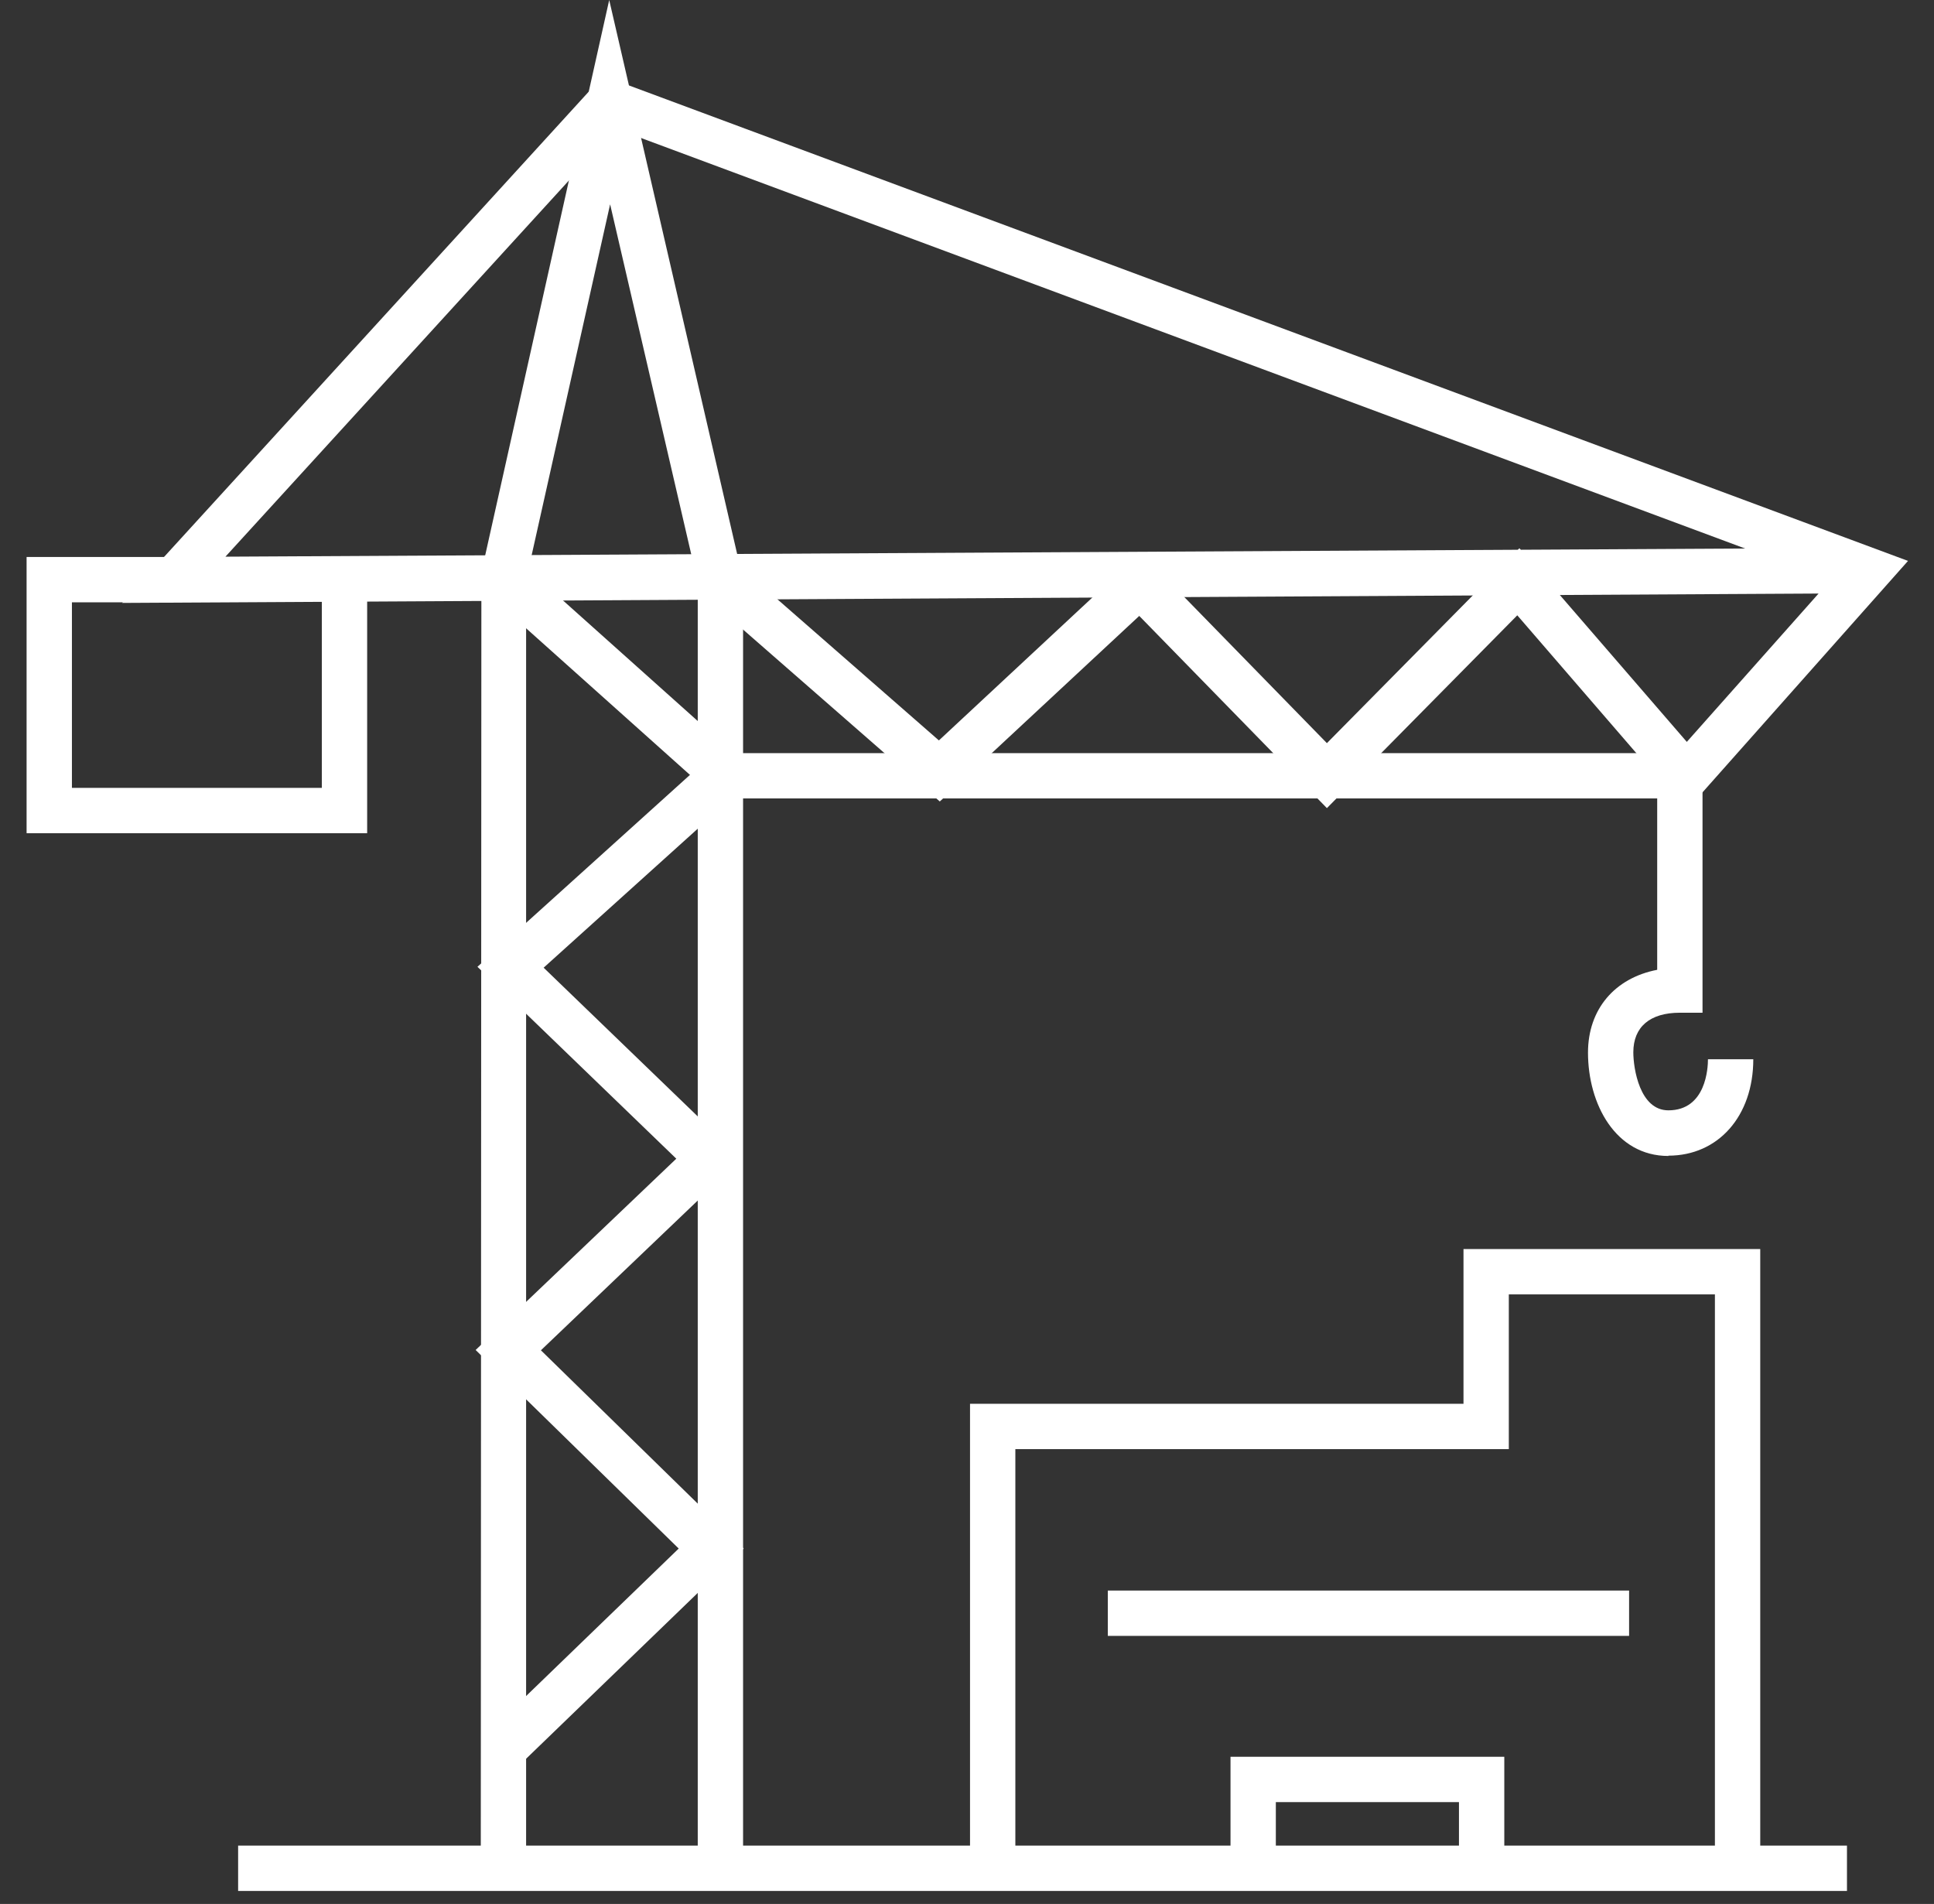
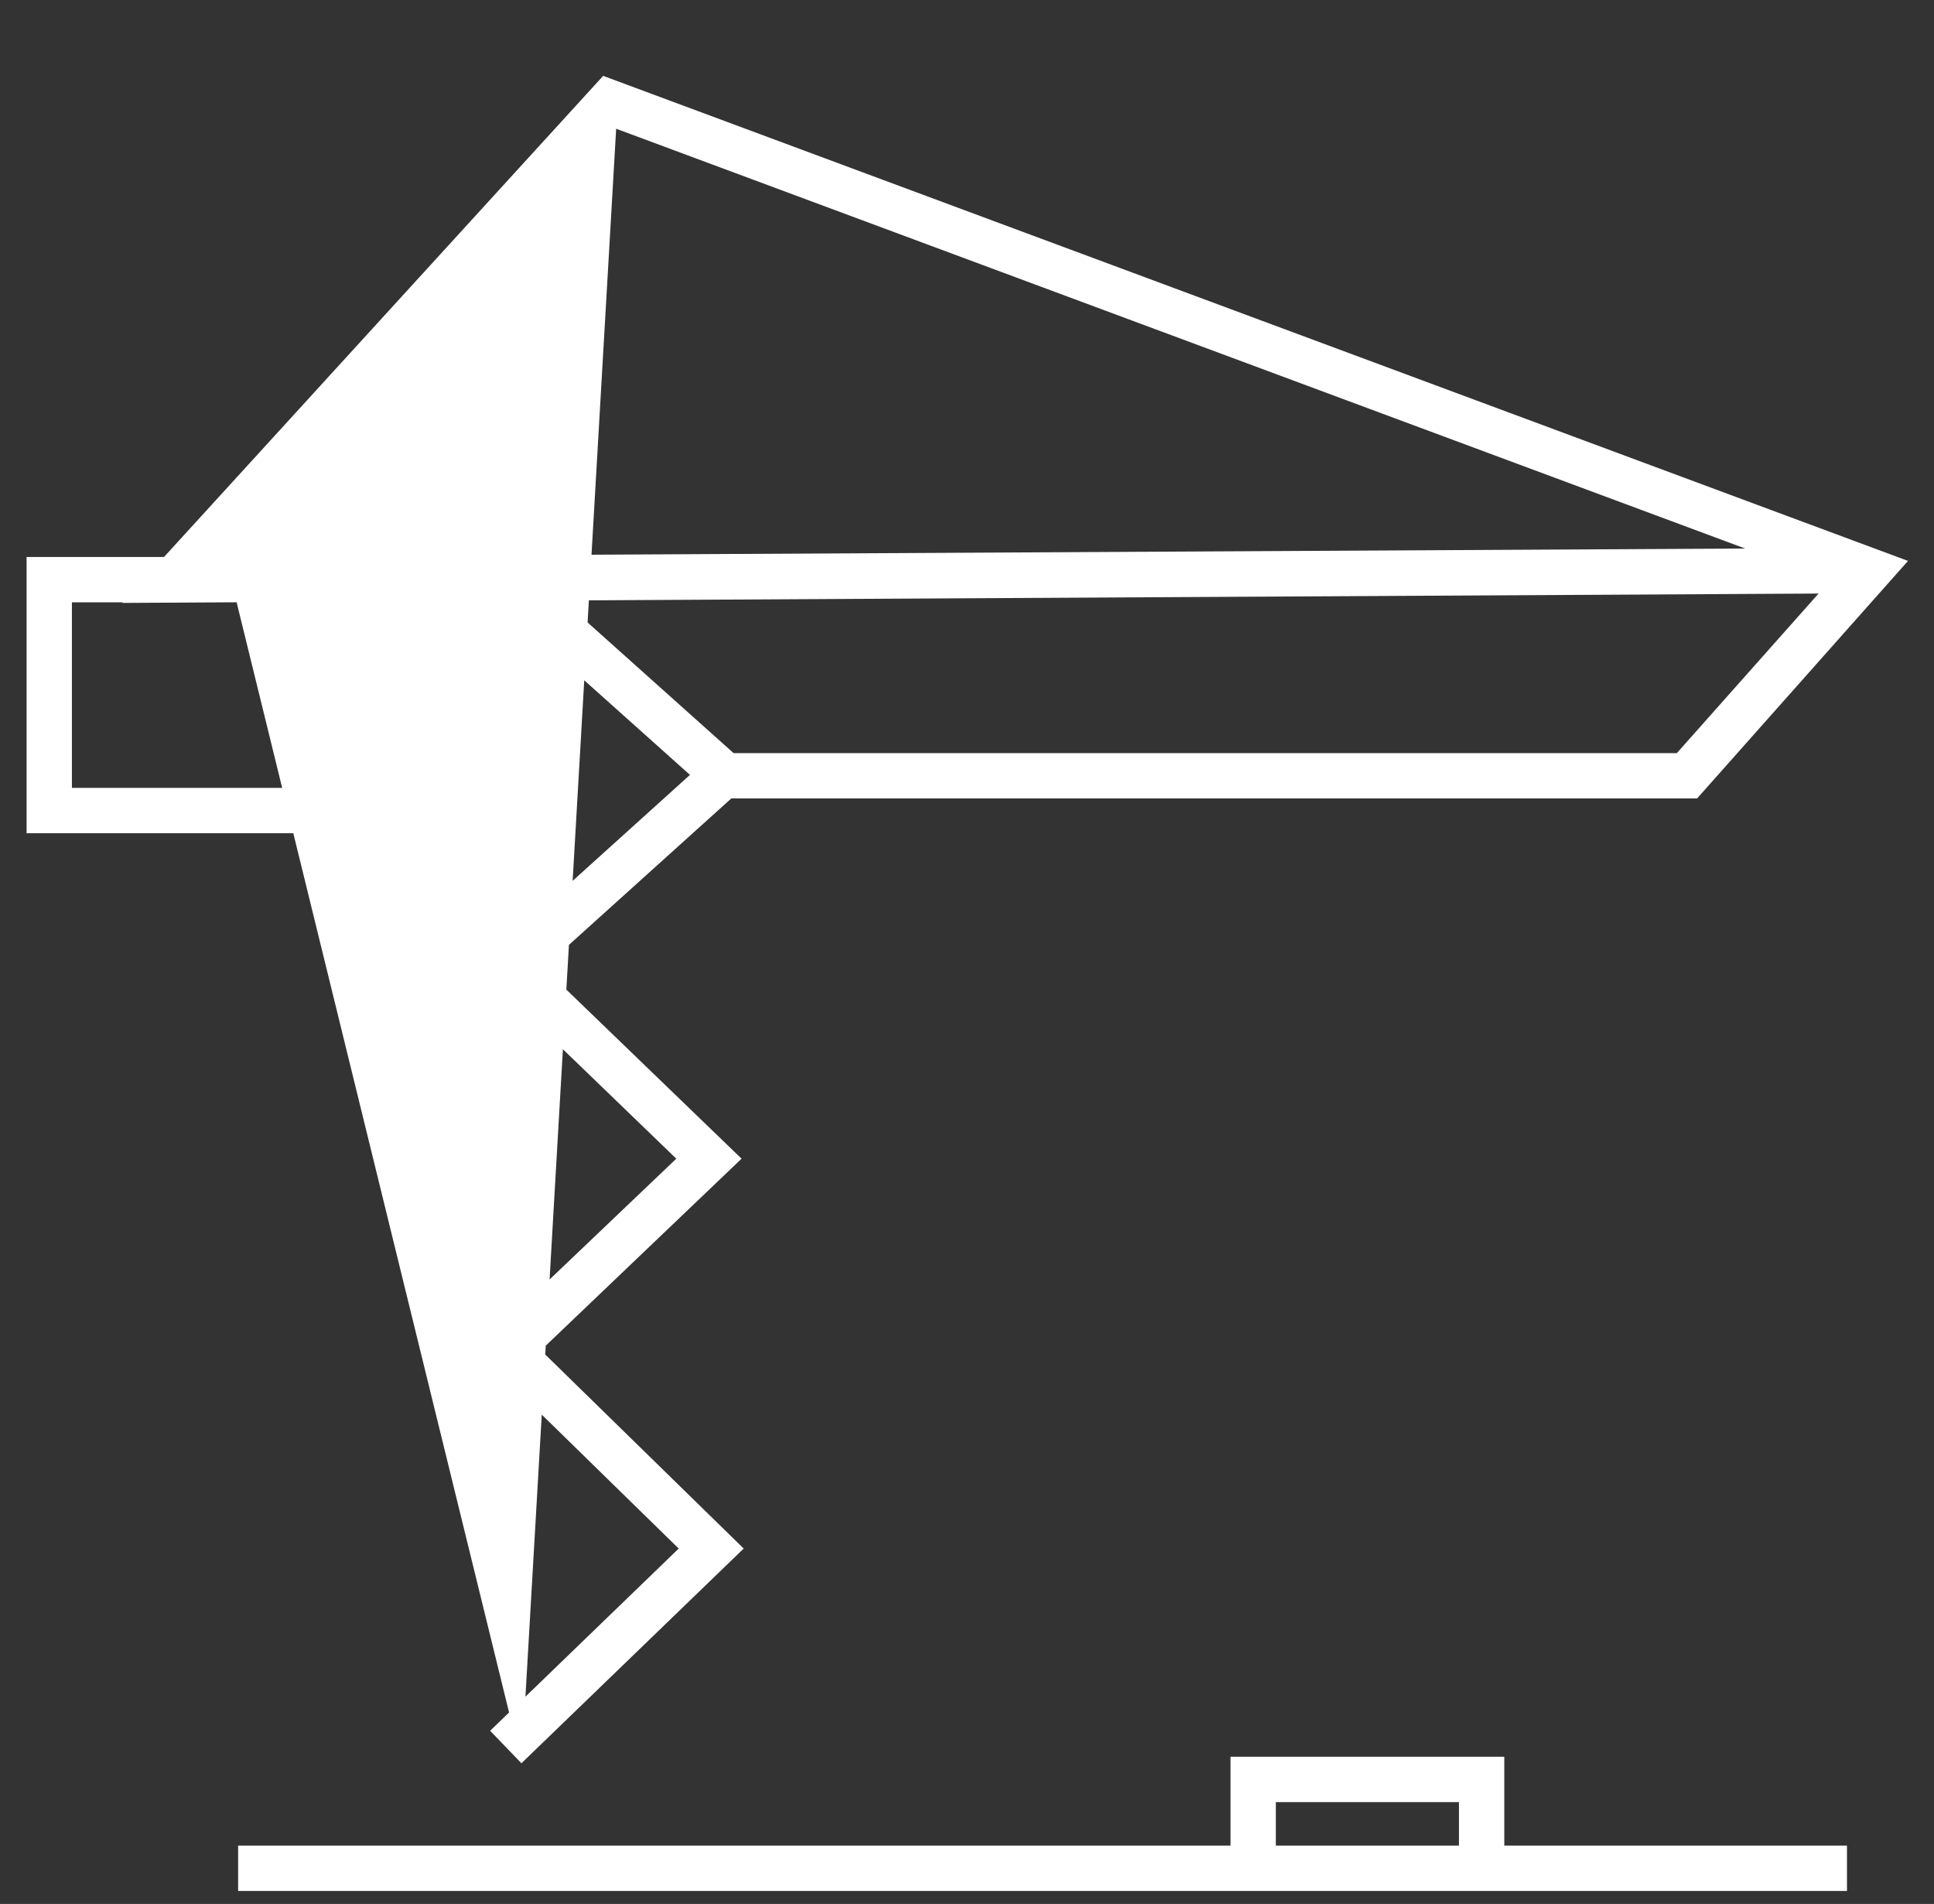
<svg xmlns="http://www.w3.org/2000/svg" width="64px" height="63px" viewBox="0 0 64 63" version="1.1">
  <rect x="0" y="0" width="64" height="63" fill="#333333" stroke="none" />
  <title>le_groupe_maurice_icones-10</title>
  <g id="Page-1" stroke="none" stroke-width="1" fill="none" fill-rule="evenodd">
    <g id="le_groupe_maurice_icones-10" transform="translate(0.88, -0)" fill="#FFFFFF" fill-rule="nonzero">
      <rect id="Rectangle" x="7" y="61.07" width="53.24" height="1.5" />
-       <polygon id="Path" points="16.53 61.85 15.03 61.85 15.05 18.94 19.28 -7.10542736e-15 23.71 19.18 23.71 61.7 22.21 61.7 22.21 19.27 19.31 6.76 16.53 19.19" />
      <polygon id="Path" points="11.27 27.57 0 27.57 0 18.43 4.87 18.43 4.87 19.93 1.5 19.93 1.5 26.07 9.77 26.07 9.77 19.49 11.27 19.49" />
-       <path d="M16.38,58.35 L15.34,57.27 L21.58,51.24 L14.86,44.67 L21.5,38.34 L14.92,31.99 L22.75,24.92 L54.61,24.92 L59.3,19.64 L3.16,19.95 L19.08,2.51 L62.26,18.56 L55.28,26.42 L23.32,26.42 L17.11,32.02 L23.66,38.34 L17.02,44.68 L23.73,51.24 L16.38,58.34 L16.38,58.35 Z M19.51,4.26 L6.58,18.42 L56.87,18.15 L19.51,4.26 L19.51,4.26 Z" id="Shape" />
+       <path d="M16.38,58.35 L15.34,57.27 L21.58,51.24 L14.86,44.67 L21.5,38.34 L14.92,31.99 L22.75,24.92 L54.61,24.92 L59.3,19.64 L3.16,19.95 L19.08,2.51 L62.26,18.56 L55.28,26.42 L23.32,26.42 L17.11,32.02 L23.66,38.34 L17.02,44.68 L23.73,51.24 L16.38,58.34 L16.38,58.35 Z L6.58,18.42 L56.87,18.15 L19.51,4.26 L19.51,4.26 Z" id="Shape" />
      <rect id="Rectangle" transform="translate(19.408, 22.358) rotate(-48.18) translate(-19.408, -22.358) " x="18.658" y="17.493" width="1.5" height="9.73" />
-       <path d="M54.33,38.25 C52.58,38.25 51.67,36.53 51.67,34.83 C51.67,33.39 52.56,32.36 53.96,32.09 L53.96,25.72 L49.33,20.36 L43.03,26.74 L36.82,20.38 L30.22,26.52 L22.46,19.74 L23.45,18.61 L30.19,24.5 L36.87,18.28 L43.03,24.59 L49.4,18.14 L55.46,25.15 L55.46,33.51 L54.71,33.51 C53.72,33.51 53.17,33.98 53.17,34.82 C53.17,35.35 53.38,36.74 54.33,36.74 C55.58,36.74 55.64,35.33 55.64,35.05 L57.14,35.05 C57.14,36.93 55.98,38.24 54.33,38.24 L54.33,38.25 Z" id="Path" />
-       <polygon id="Path" points="32.72 61.78 31.22 61.78 31.22 46.45 47.55 46.45 47.55 41.33 57.37 41.33 57.37 61.7 55.87 61.7 55.87 42.83 49.05 42.83 49.05 47.95 32.72 47.95" />
-       <rect id="Rectangle" x="35.78" y="52.63" width="17.25" height="1.5" />
      <polygon id="Path" points="48.9 61.78 47.4 61.78 47.4 59.63 41.34 59.63 41.34 61.55 39.84 61.55 39.84 58.13 48.9 58.13" />
    </g>
  </g>
</svg>